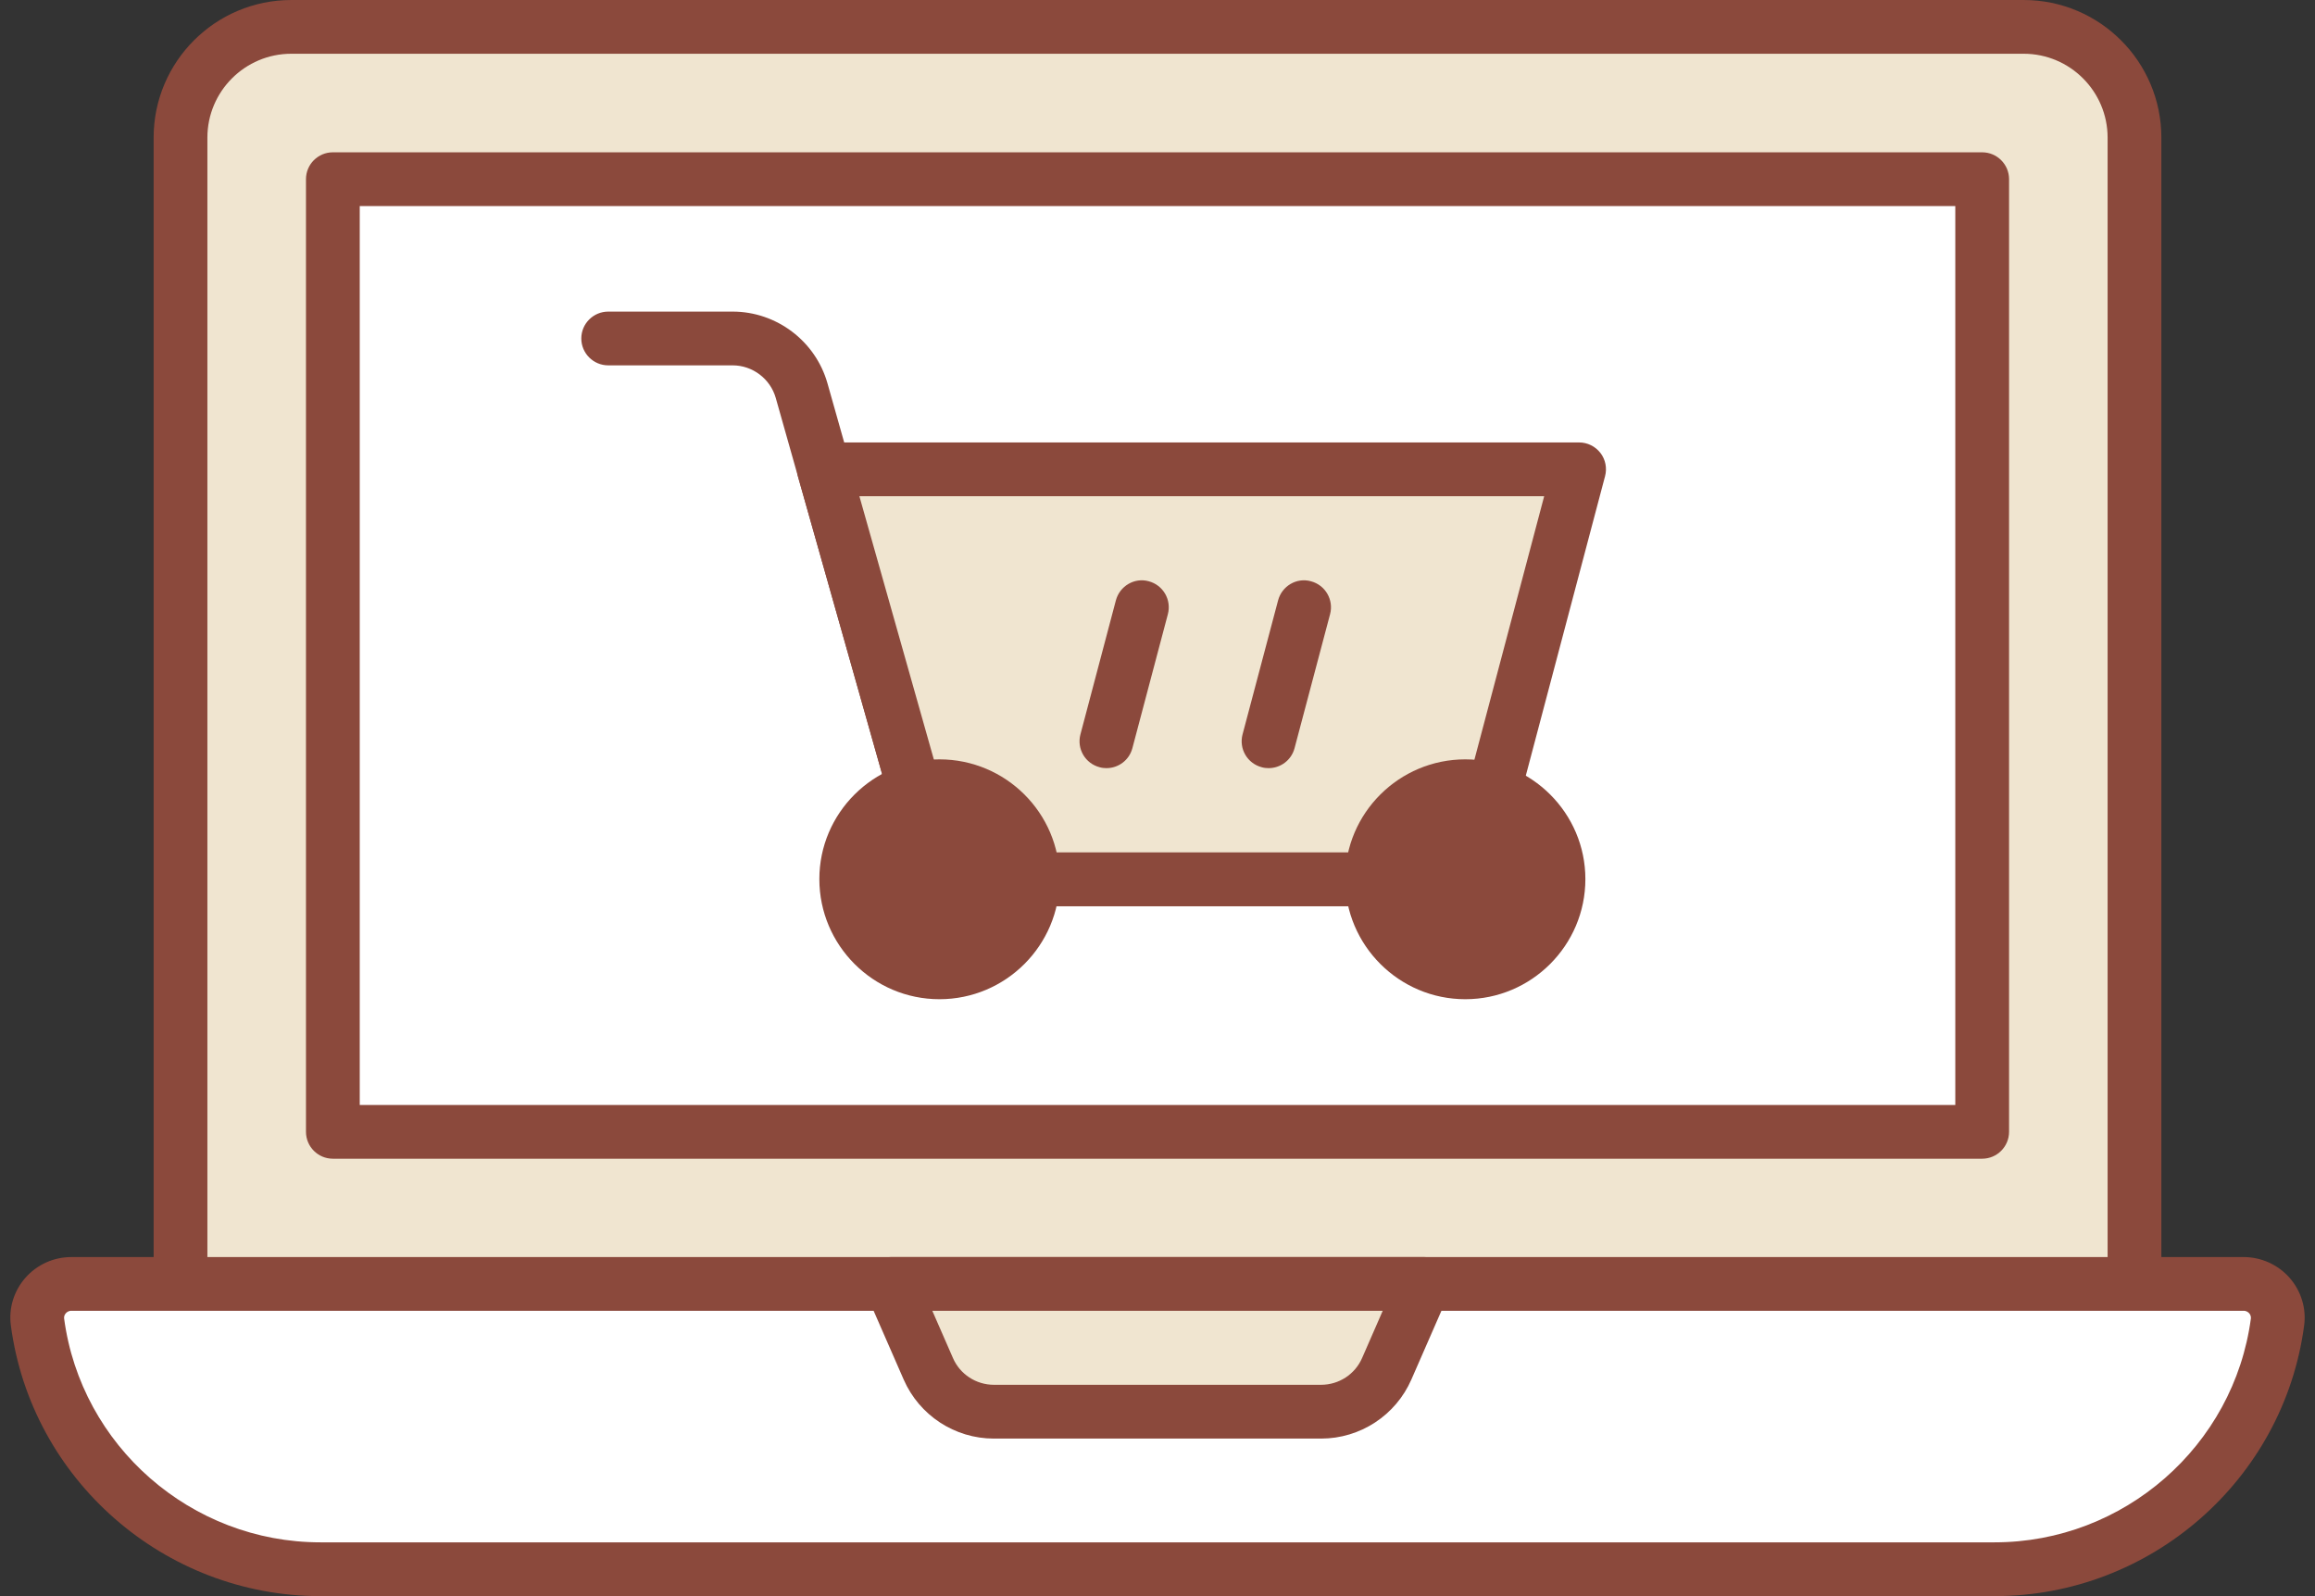
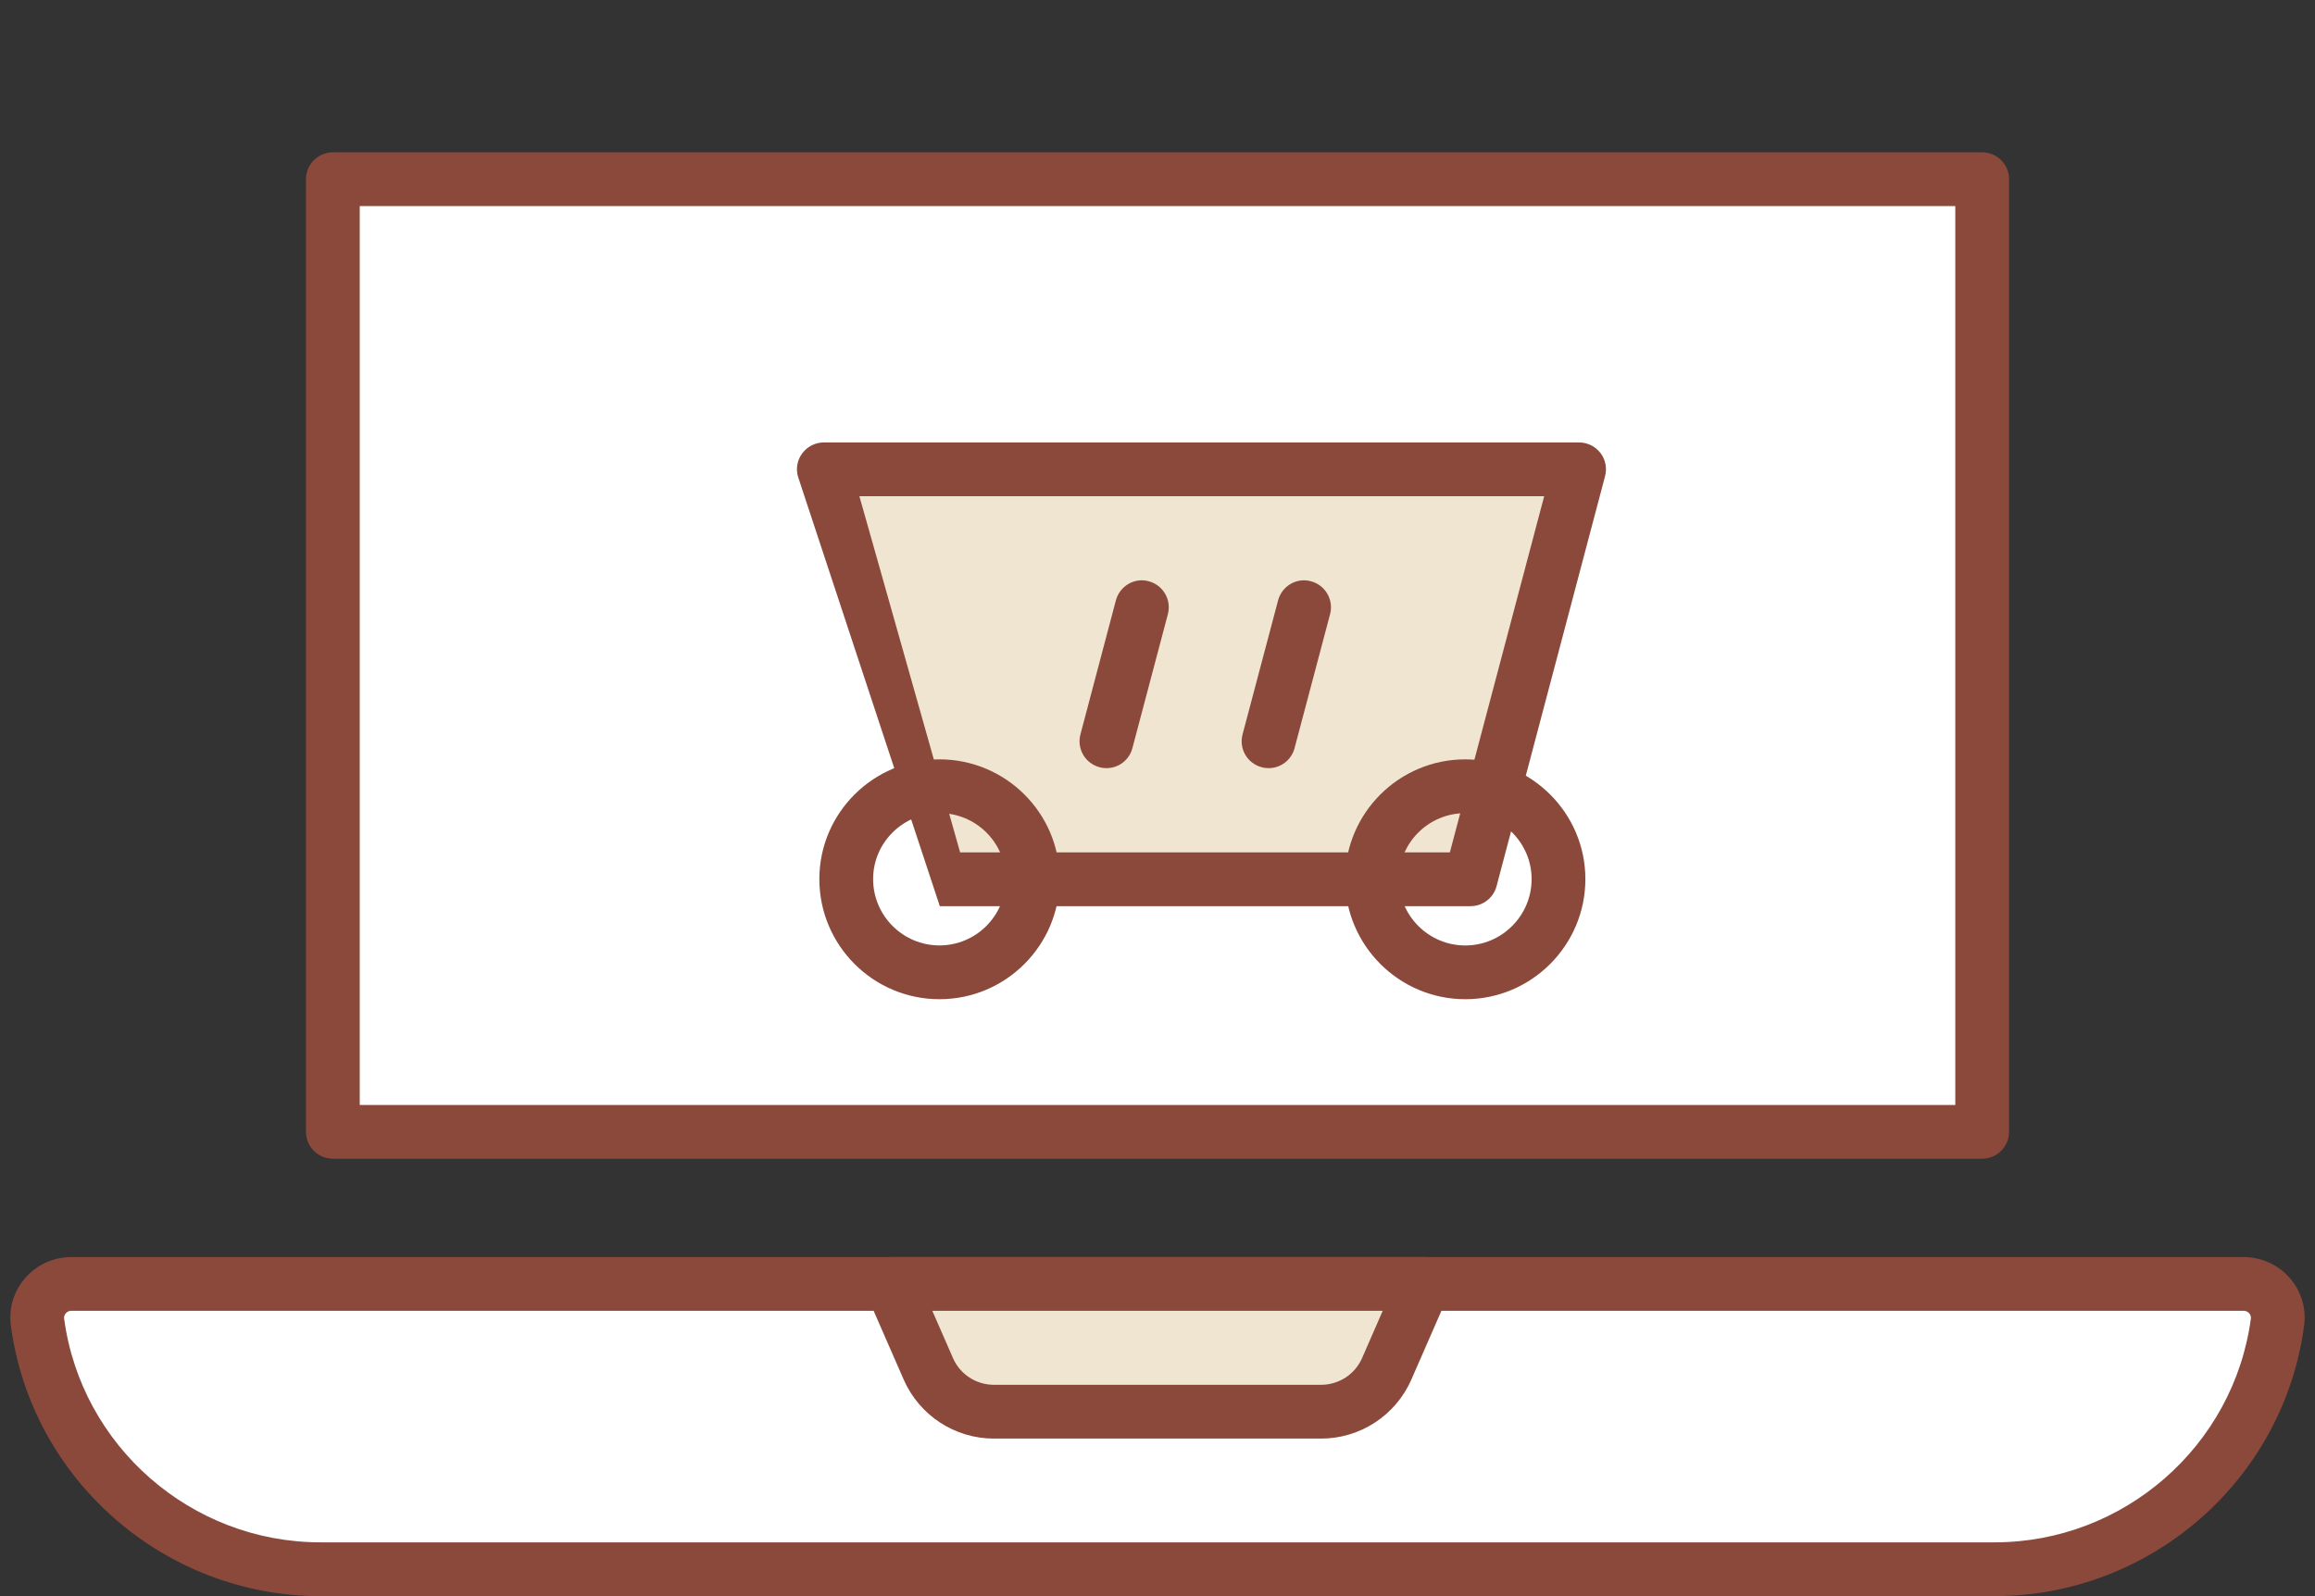
<svg xmlns="http://www.w3.org/2000/svg" width="58" height="40" viewBox="0 0 58 40" fill="none">
  <rect x="0" y="0" width="58" height="40" fill="#333333" stroke="none" />
-   <path d="M53.477 3.449V32.179H4.523V3.449C4.523 1.919 5.768 0.673 7.298 0.673H50.703C52.233 0.673 53.477 1.919 53.477 3.449Z" fill="#F0E5D0" />
-   <path d="M5.196 31.506H52.804V3.449C52.804 2.29 51.86 1.347 50.702 1.347H7.298C6.139 1.347 5.196 2.29 5.196 3.449V31.506ZM53.479 32.854H4.522C4.151 32.854 3.849 32.551 3.849 32.18V3.449C3.849 1.547 5.395 4.57764e-05 7.298 4.57764e-05H50.702C52.606 4.57764e-05 54.151 1.547 54.151 3.449V32.18C54.151 32.551 53.85 32.854 53.479 32.854Z" fill="#8B493C" />
  <path d="M8.339 28.362V4.49H49.661V28.362H8.339Z" fill="white" />
  <path d="M9.013 27.691H48.988V5.164H9.013V27.691ZM49.661 29.038H8.339C7.968 29.038 7.666 28.736 7.666 28.363V4.49C7.666 4.119 7.968 3.817 8.339 3.817H49.661C50.033 3.817 50.335 4.119 50.335 4.49V28.363C50.335 28.736 50.033 29.038 49.661 29.038Z" fill="#8B493C" />
  <path d="M56.214 32.175C56.723 32.175 57.128 32.623 57.061 33.128C56.595 36.629 53.604 39.326 49.974 39.326H8.027C4.397 39.326 1.404 36.629 0.94 33.128C0.873 32.623 1.276 32.175 1.787 32.175H56.214Z" fill="white" />
  <path d="M1.786 32.849C1.714 32.849 1.668 32.889 1.648 32.913C1.625 32.94 1.6 32.982 1.606 33.039C2.031 36.239 4.791 38.652 8.027 38.652H49.973C53.209 38.652 55.969 36.239 56.394 33.039C56.399 32.982 56.375 32.94 56.353 32.913C56.331 32.889 56.286 32.849 56.214 32.849H1.786ZM49.973 40H8.027C4.118 40 0.784 37.084 0.272 33.217C0.214 32.787 0.347 32.354 0.634 32.025C0.926 31.692 1.344 31.503 1.786 31.503H56.214C56.654 31.503 57.075 31.694 57.366 32.026C57.653 32.354 57.785 32.789 57.728 33.217C57.215 37.084 53.883 40 49.973 40Z" fill="#8B493C" />
  <path d="M35.671 32.175L34.744 34.302C34.458 34.956 33.812 35.379 33.097 35.379H24.902C24.187 35.379 23.542 34.956 23.257 34.302L22.328 32.175H35.671Z" fill="#F0E5D0" />
  <path d="M23.358 32.849L23.875 34.032C24.051 34.441 24.457 34.704 24.902 34.704H33.097C33.545 34.704 33.949 34.441 34.127 34.031L34.643 32.849H23.358ZM33.097 36.052H24.902C23.919 36.052 23.033 35.47 22.64 34.571L21.711 32.445C21.62 32.236 21.641 31.996 21.765 31.805C21.889 31.617 22.101 31.502 22.328 31.502H35.673C35.899 31.502 36.112 31.617 36.236 31.805C36.36 31.996 36.382 32.236 36.29 32.445L35.361 34.571C34.968 35.47 34.08 36.052 33.097 36.052Z" fill="#8B493C" />
-   <path d="M36.844 22.709H23.546C23.244 22.709 22.98 22.508 22.898 22.218L19.436 9.973C19.299 9.492 18.854 9.156 18.356 9.156H15.239C14.867 9.156 14.564 8.855 14.564 8.482C14.564 8.11 14.867 7.809 15.239 7.809H18.356C19.455 7.809 20.431 8.547 20.731 9.605L24.056 21.362H36.844C37.216 21.362 37.517 21.663 37.517 22.035C37.517 22.407 37.216 22.709 36.844 22.709Z" fill="#8B493C" />
  <path d="M39.563 11.76L36.841 22.035H23.548L20.638 11.76H39.563Z" fill="#F0E5D0" />
-   <path d="M24.055 21.361H36.325L38.688 12.435H21.531L24.055 21.361ZM36.844 22.709H23.546C23.244 22.709 22.98 22.508 22.897 22.219L19.993 11.945C19.934 11.742 19.975 11.523 20.104 11.355C20.232 11.187 20.43 11.088 20.64 11.088H39.563C39.772 11.088 39.968 11.185 40.097 11.351C40.224 11.515 40.267 11.731 40.213 11.934L37.495 22.207C37.418 22.502 37.149 22.709 36.844 22.709Z" fill="#8B493C" />
+   <path d="M24.055 21.361H36.325L38.688 12.435H21.531L24.055 21.361ZM36.844 22.709H23.546L19.993 11.945C19.934 11.742 19.975 11.523 20.104 11.355C20.232 11.187 20.43 11.088 20.64 11.088H39.563C39.772 11.088 39.968 11.185 40.097 11.351C40.224 11.515 40.267 11.731 40.213 11.934L37.495 22.207C37.418 22.502 37.149 22.709 36.844 22.709Z" fill="#8B493C" />
  <path d="M31.784 19.25C31.726 19.25 31.668 19.244 31.611 19.227C31.251 19.133 31.036 18.765 31.131 18.405L32.021 15.047C32.116 14.686 32.486 14.467 32.844 14.567C33.204 14.662 33.419 15.031 33.324 15.391L32.434 18.749C32.354 19.052 32.082 19.25 31.784 19.25Z" fill="#8B493C" />
-   <path d="M39.046 22.032C39.046 23.319 38 24.367 36.711 24.367C35.422 24.367 34.374 23.319 34.374 22.032C34.374 20.743 35.422 19.704 36.711 19.704C38 19.704 39.046 20.743 39.046 22.032Z" fill="#8B493C" />
-   <path d="M25.873 22.031C25.873 23.32 24.826 24.367 23.537 24.367C22.249 24.367 21.202 23.32 21.202 22.031C21.202 20.744 22.249 19.704 23.537 19.704C24.826 19.704 25.873 20.744 25.873 22.031Z" fill="#8B493C" />
  <path d="M36.711 20.378C35.793 20.378 35.048 21.12 35.048 22.031C35.048 22.947 35.793 23.694 36.711 23.694C37.627 23.694 38.373 22.947 38.373 22.031C38.373 21.12 37.627 20.378 36.711 20.378ZM36.711 25.041C35.052 25.041 33.701 23.69 33.701 22.031C33.701 20.377 35.052 19.03 36.711 19.03C38.37 19.03 39.72 20.377 39.72 22.031C39.72 23.69 38.37 25.041 36.711 25.041Z" fill="#8B493C" />
  <path d="M23.537 20.377C22.622 20.377 21.875 21.119 21.875 22.03C21.875 22.947 22.622 23.693 23.537 23.693C24.454 23.693 25.199 22.947 25.199 22.03C25.199 21.119 24.454 20.377 23.537 20.377ZM23.537 25.041C21.878 25.041 20.528 23.691 20.528 22.03C20.528 20.377 21.878 19.03 23.537 19.03C25.198 19.03 26.548 20.377 26.548 22.03C26.548 23.691 25.198 25.041 23.537 25.041Z" fill="#8B493C" />
  <path d="M27.722 19.25C27.663 19.25 27.606 19.244 27.549 19.227C27.189 19.133 26.974 18.765 27.069 18.405L27.957 15.047C28.053 14.686 28.424 14.467 28.781 14.567C29.14 14.662 29.355 15.031 29.26 15.391L28.371 18.749C28.291 19.052 28.02 19.25 27.722 19.25Z" fill="#8B493C" />
</svg>